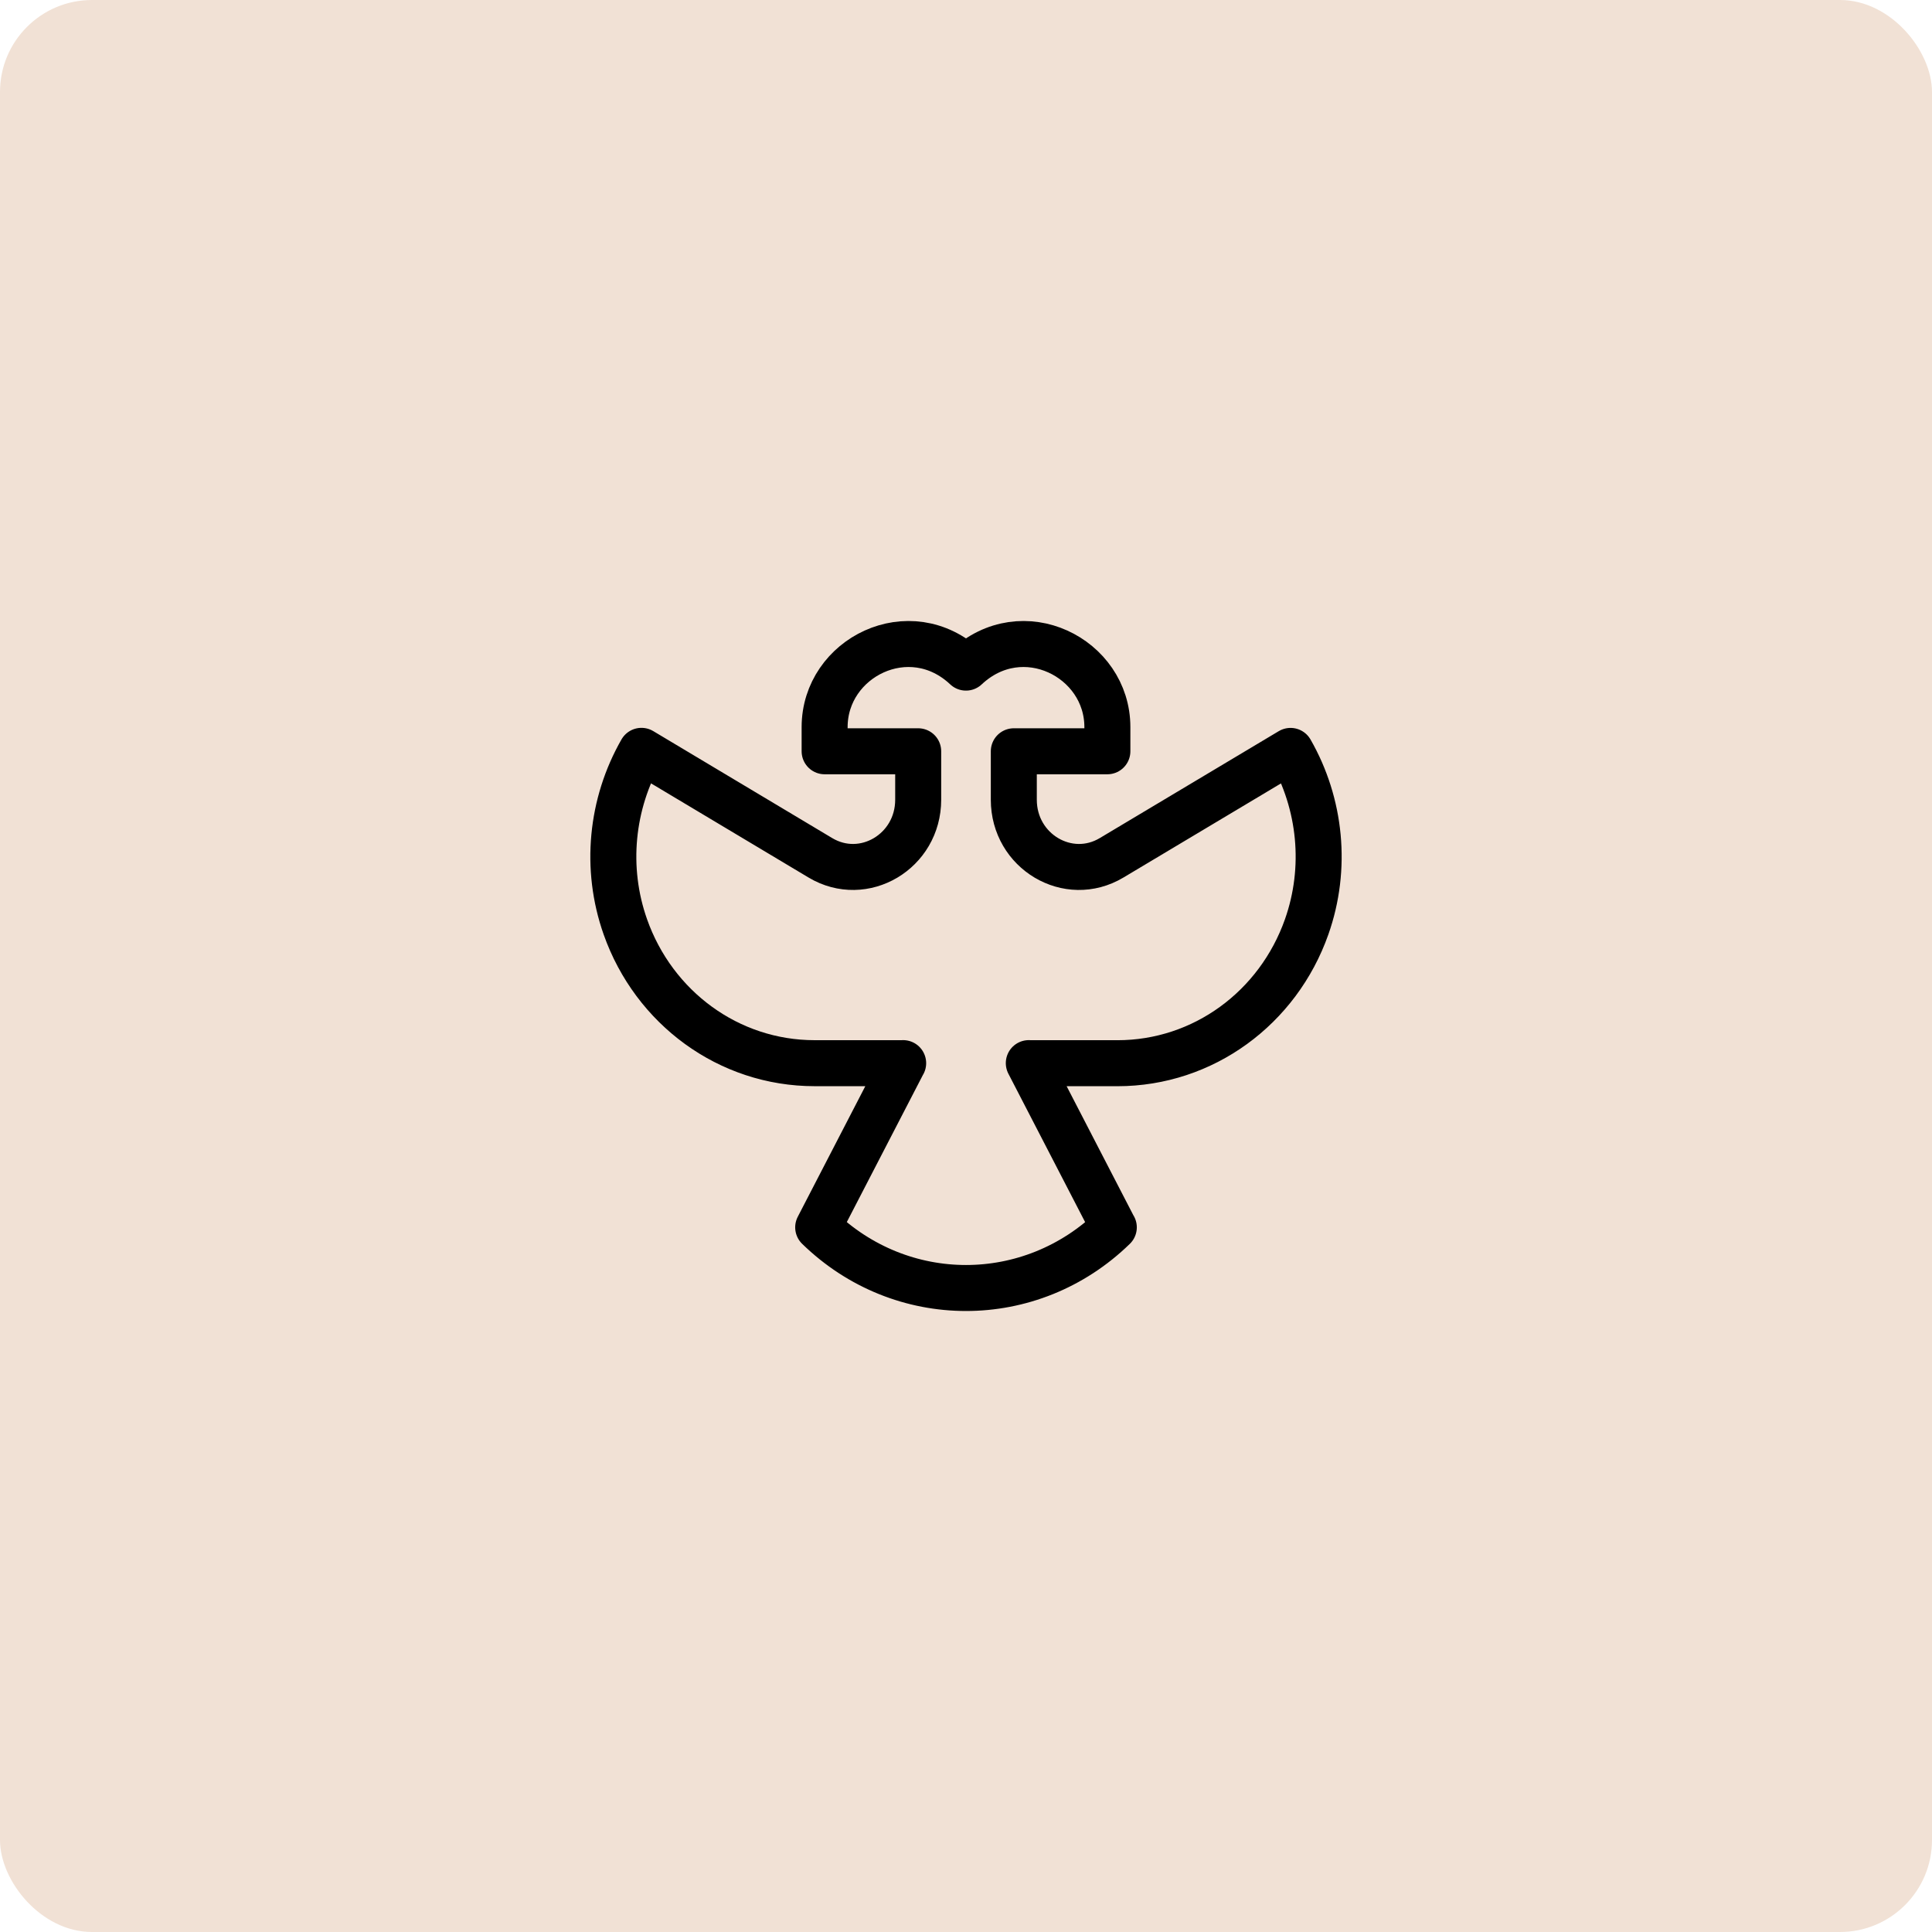
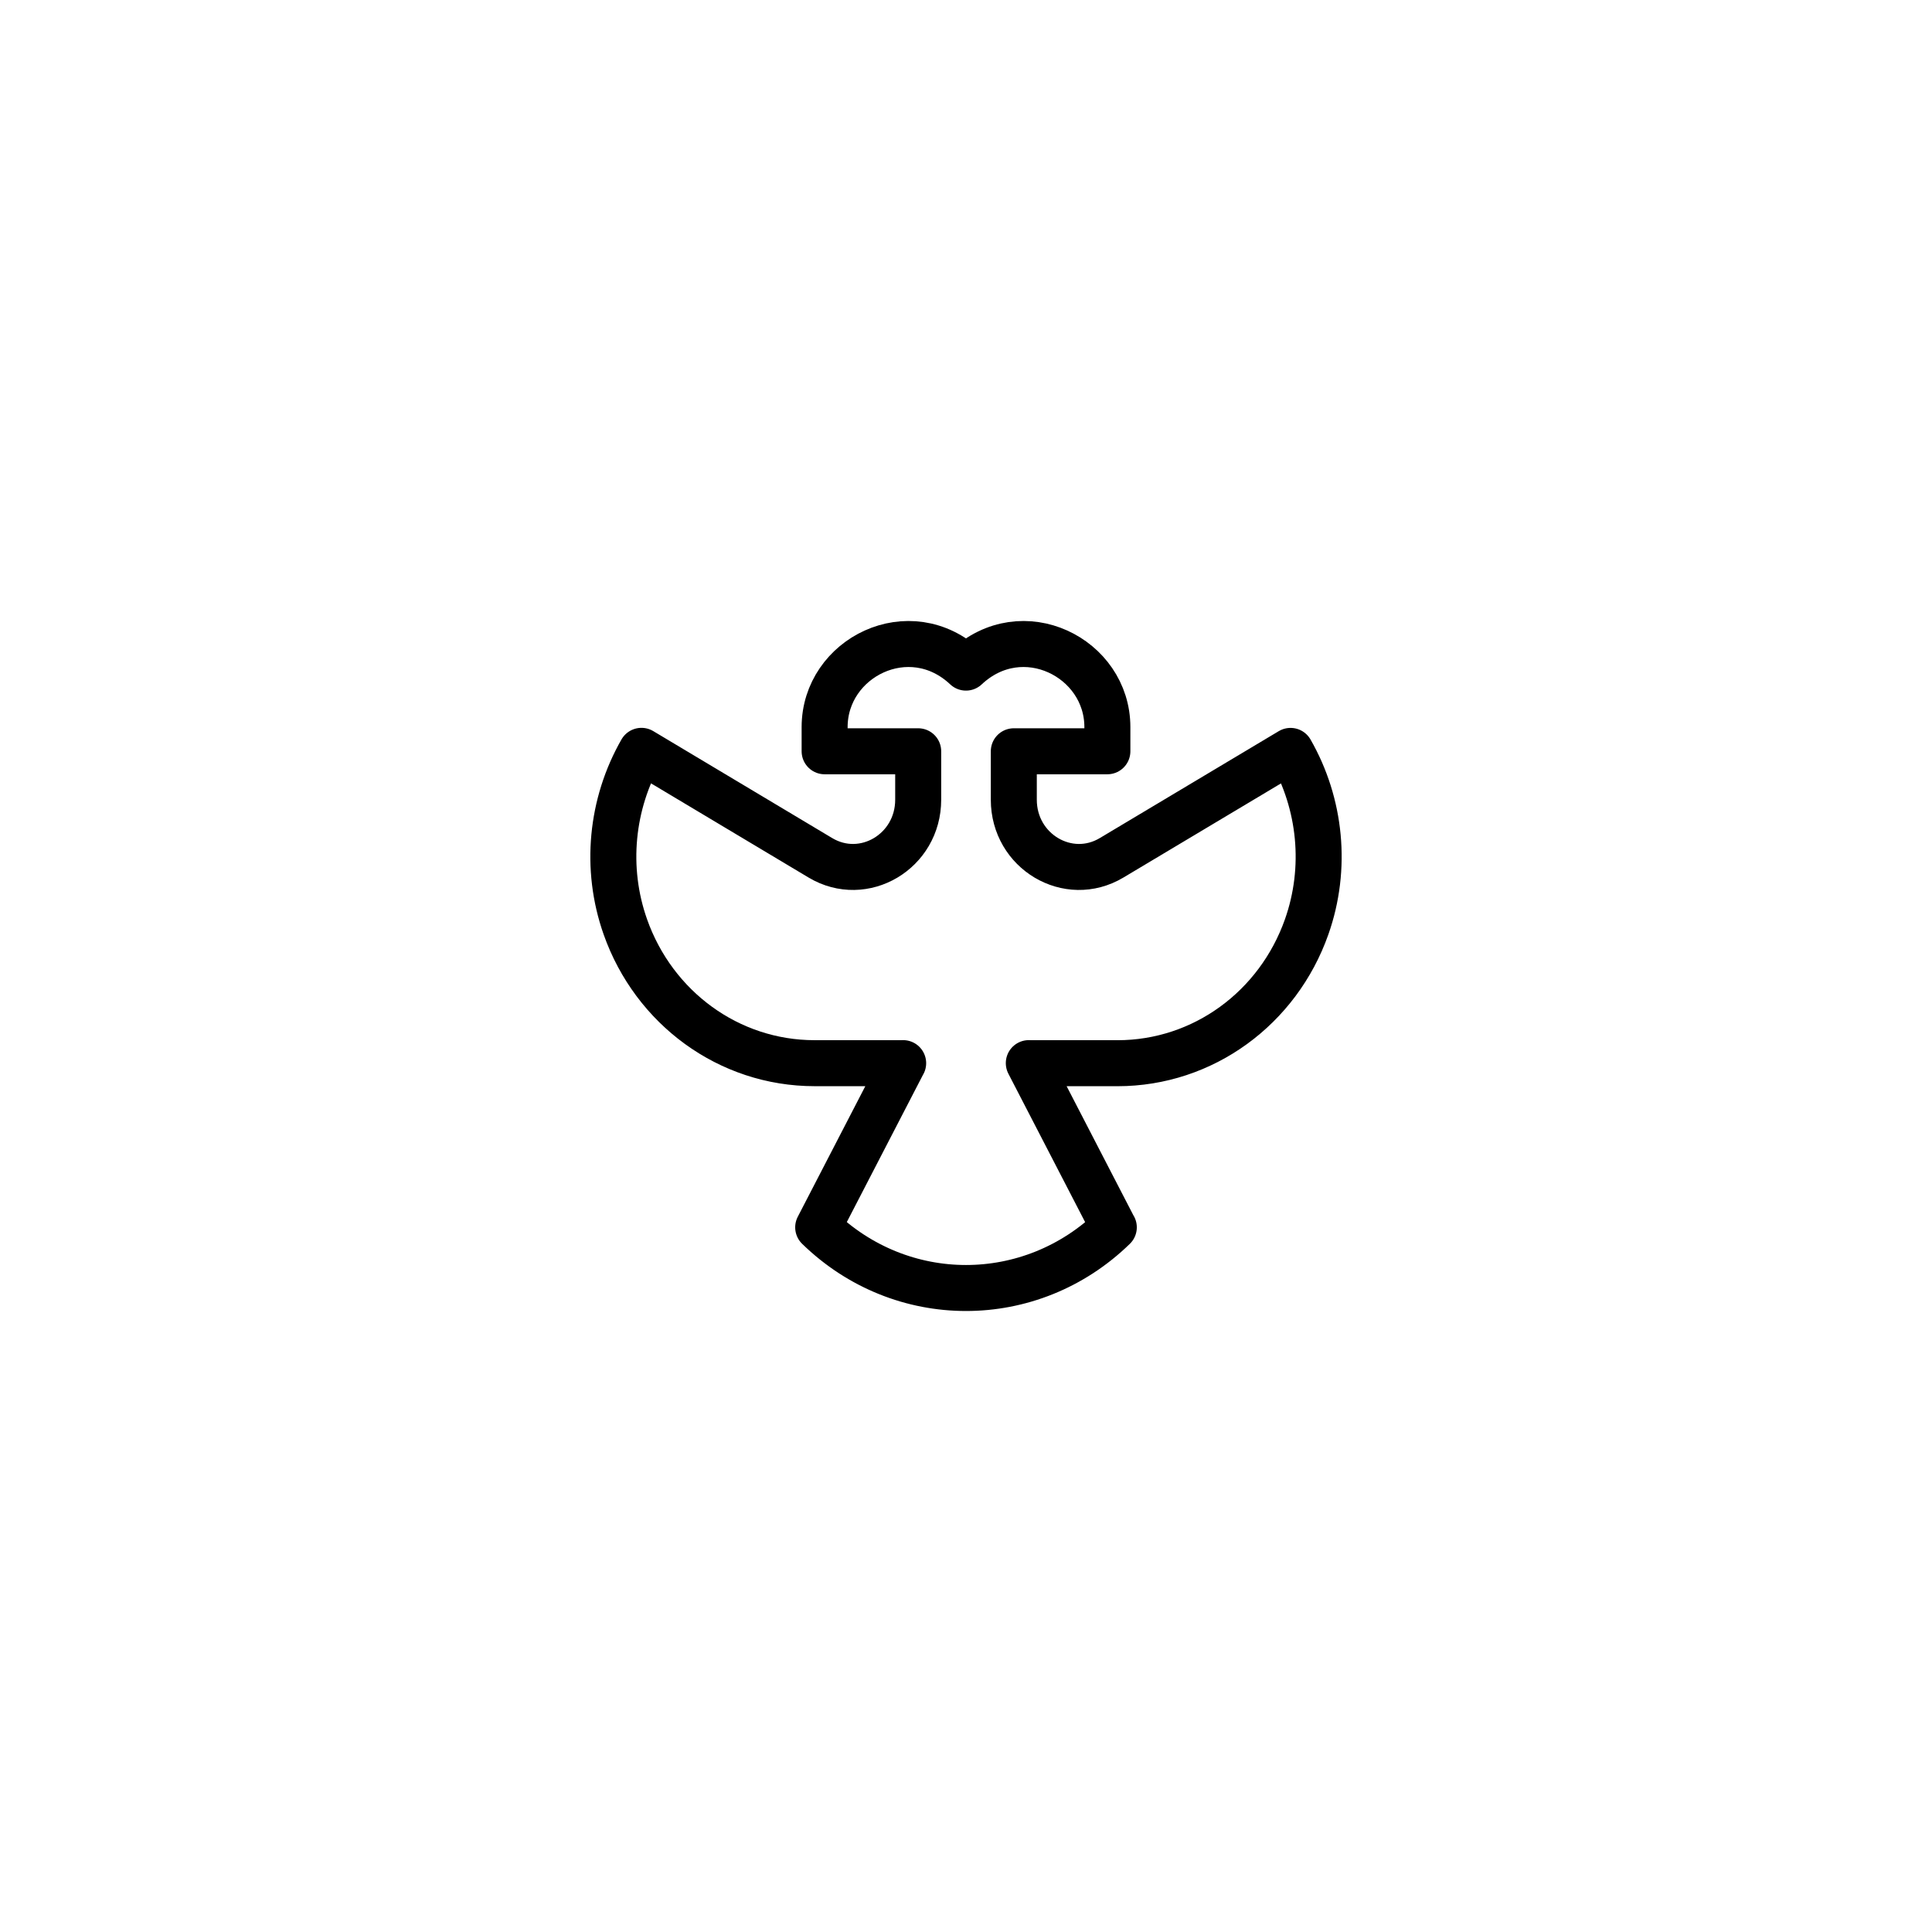
<svg xmlns="http://www.w3.org/2000/svg" width="63" height="63" viewBox="0 0 63 63" fill="none">
-   <rect width="63" height="63" rx="3" fill="#F1E1D5" />
  <path d="M29.451 34.669H26.563C23.762 34.669 21.324 32.864 20.392 30.224C19.715 28.307 19.931 26.206 20.917 24.484L26.752 27.972C28.167 28.818 29.941 27.765 29.941 26.078V24.498H26.89V23.709C26.89 21.444 29.665 20.047 31.499 21.77C33.335 20.047 36.11 21.444 36.11 23.709V24.498H33.059V26.078C33.059 27.765 34.833 28.818 36.248 27.972L42.083 24.486C43.069 26.207 43.285 28.308 42.608 30.225C41.676 32.865 39.238 34.67 36.437 34.67H33.549M29.45 34.667L26.68 40.022C28.033 41.34 29.766 42 31.499 42M33.548 34.667L36.317 40.022M31.501 42C33.234 42 34.968 41.34 36.32 40.022" stroke="black" stroke-width="1.5" stroke-miterlimit="10" stroke-linecap="round" stroke-linejoin="round" />
</svg>